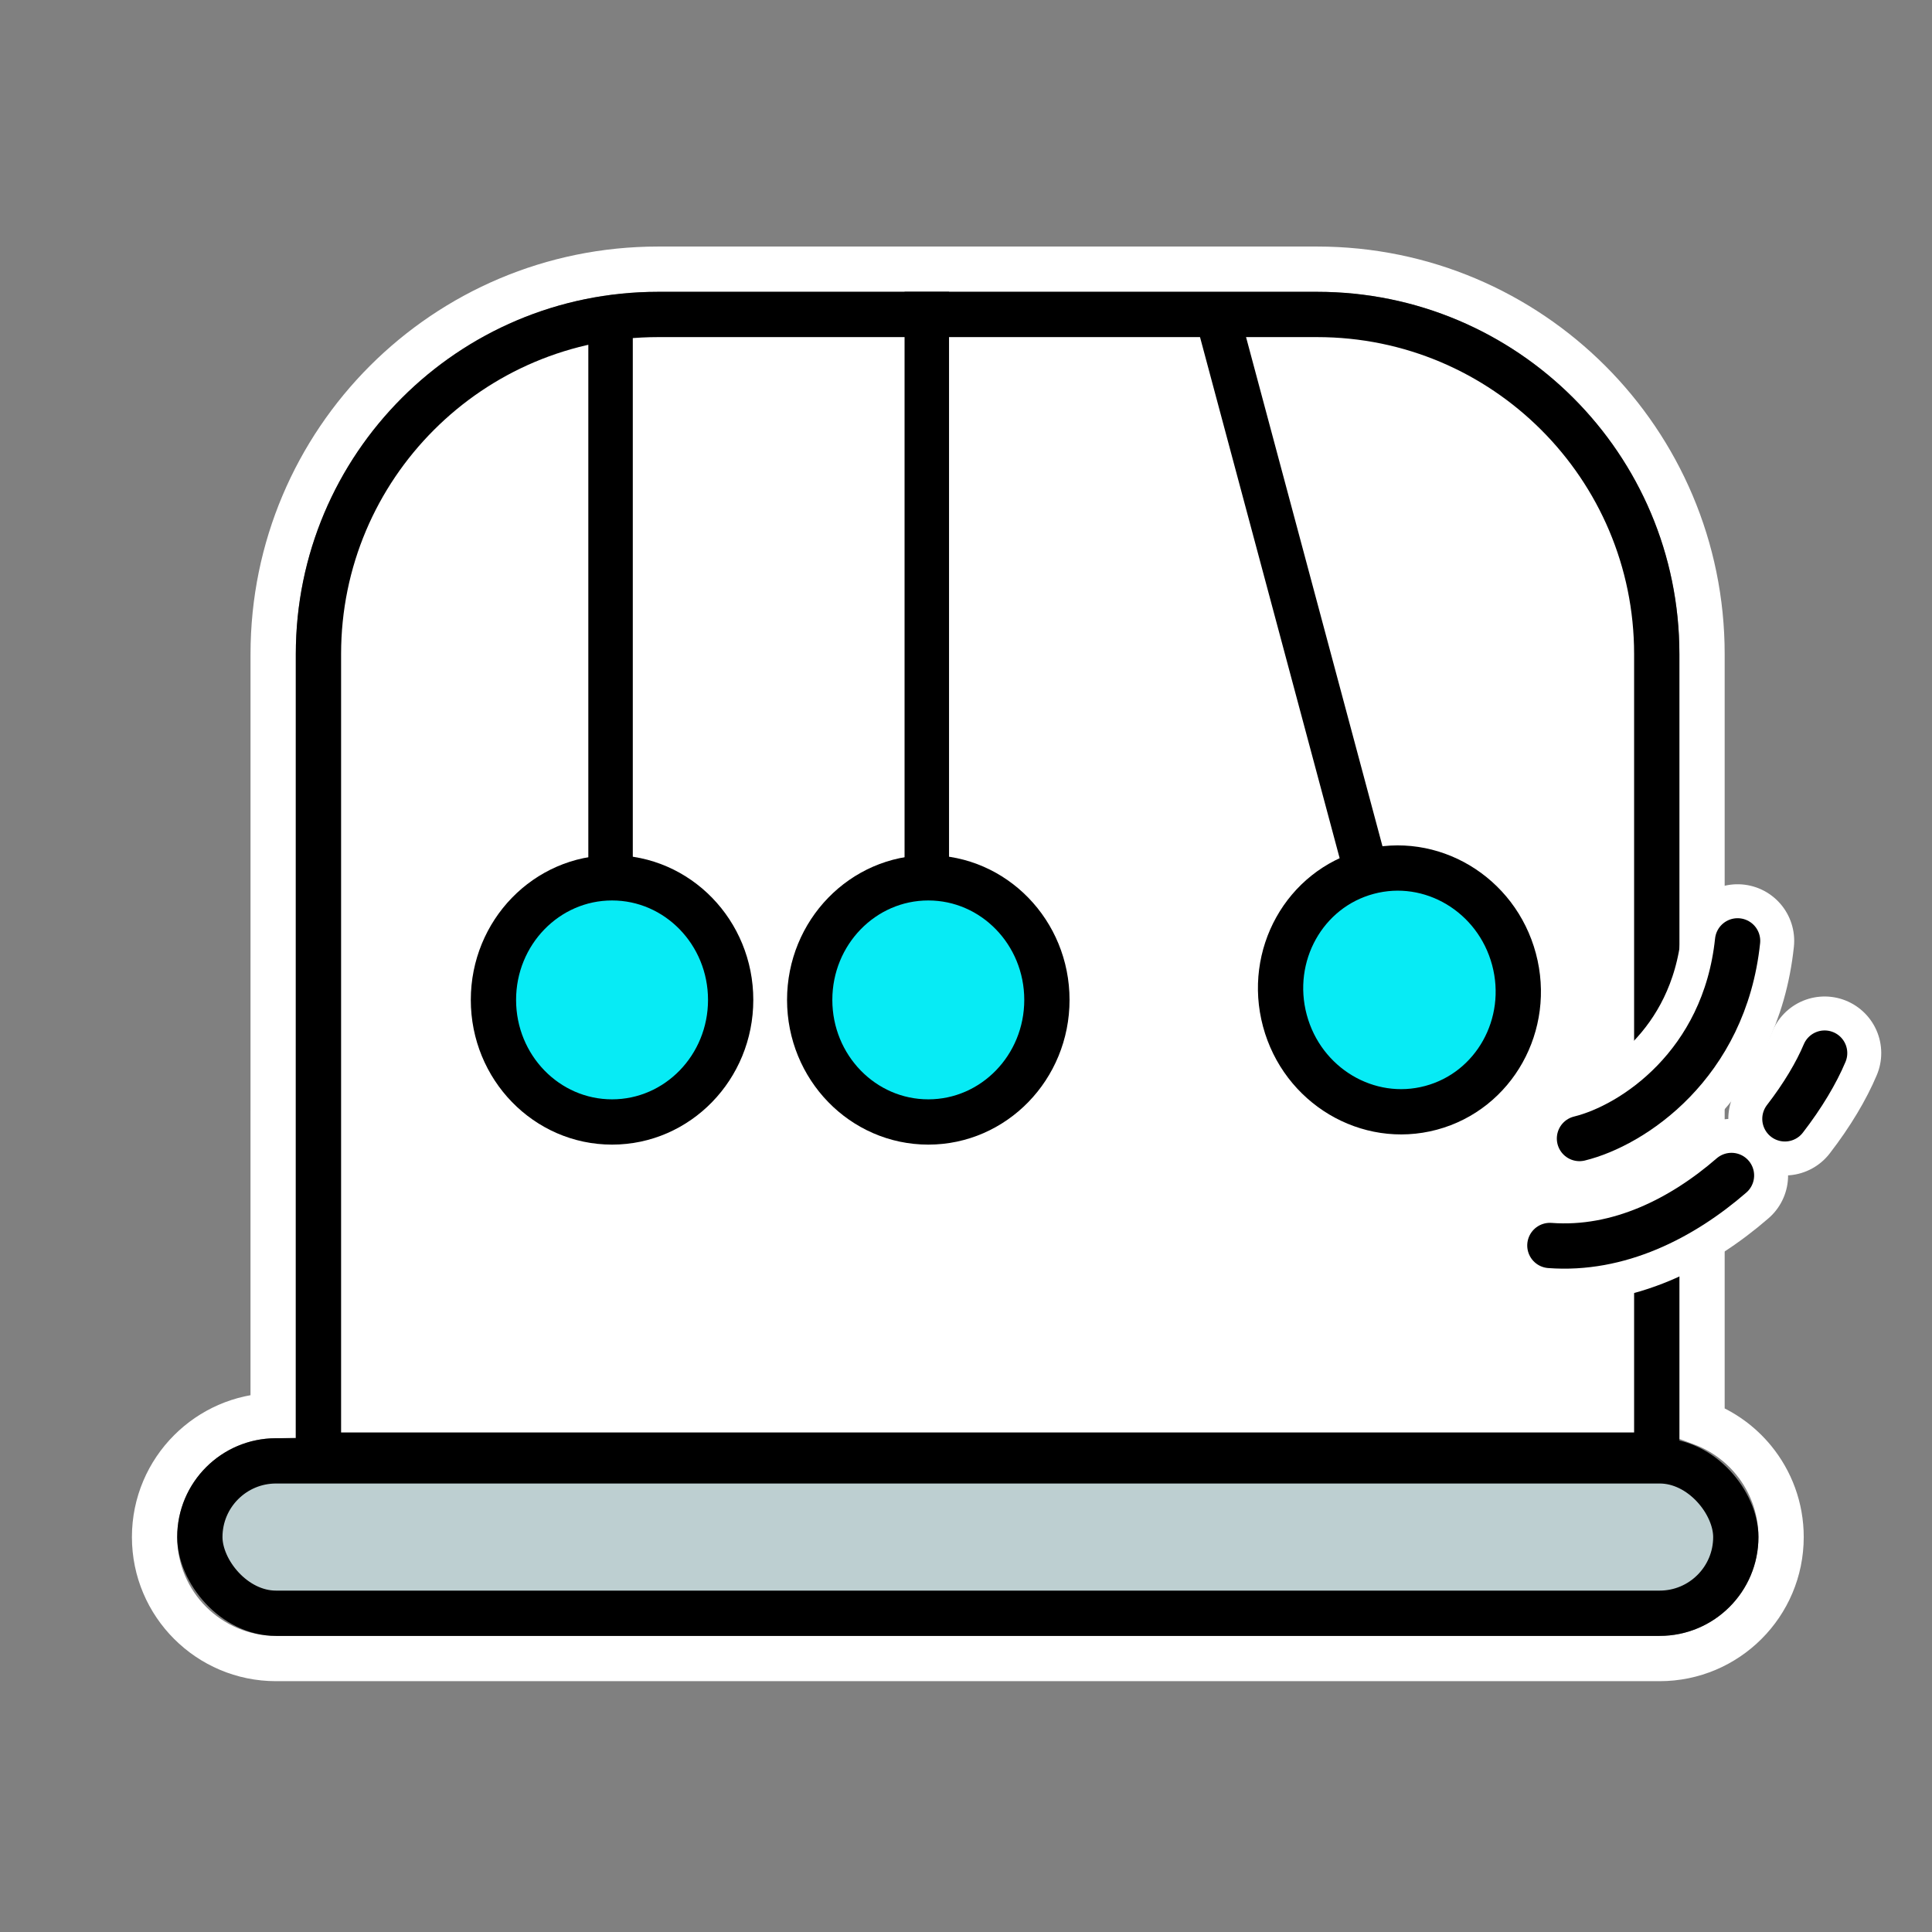
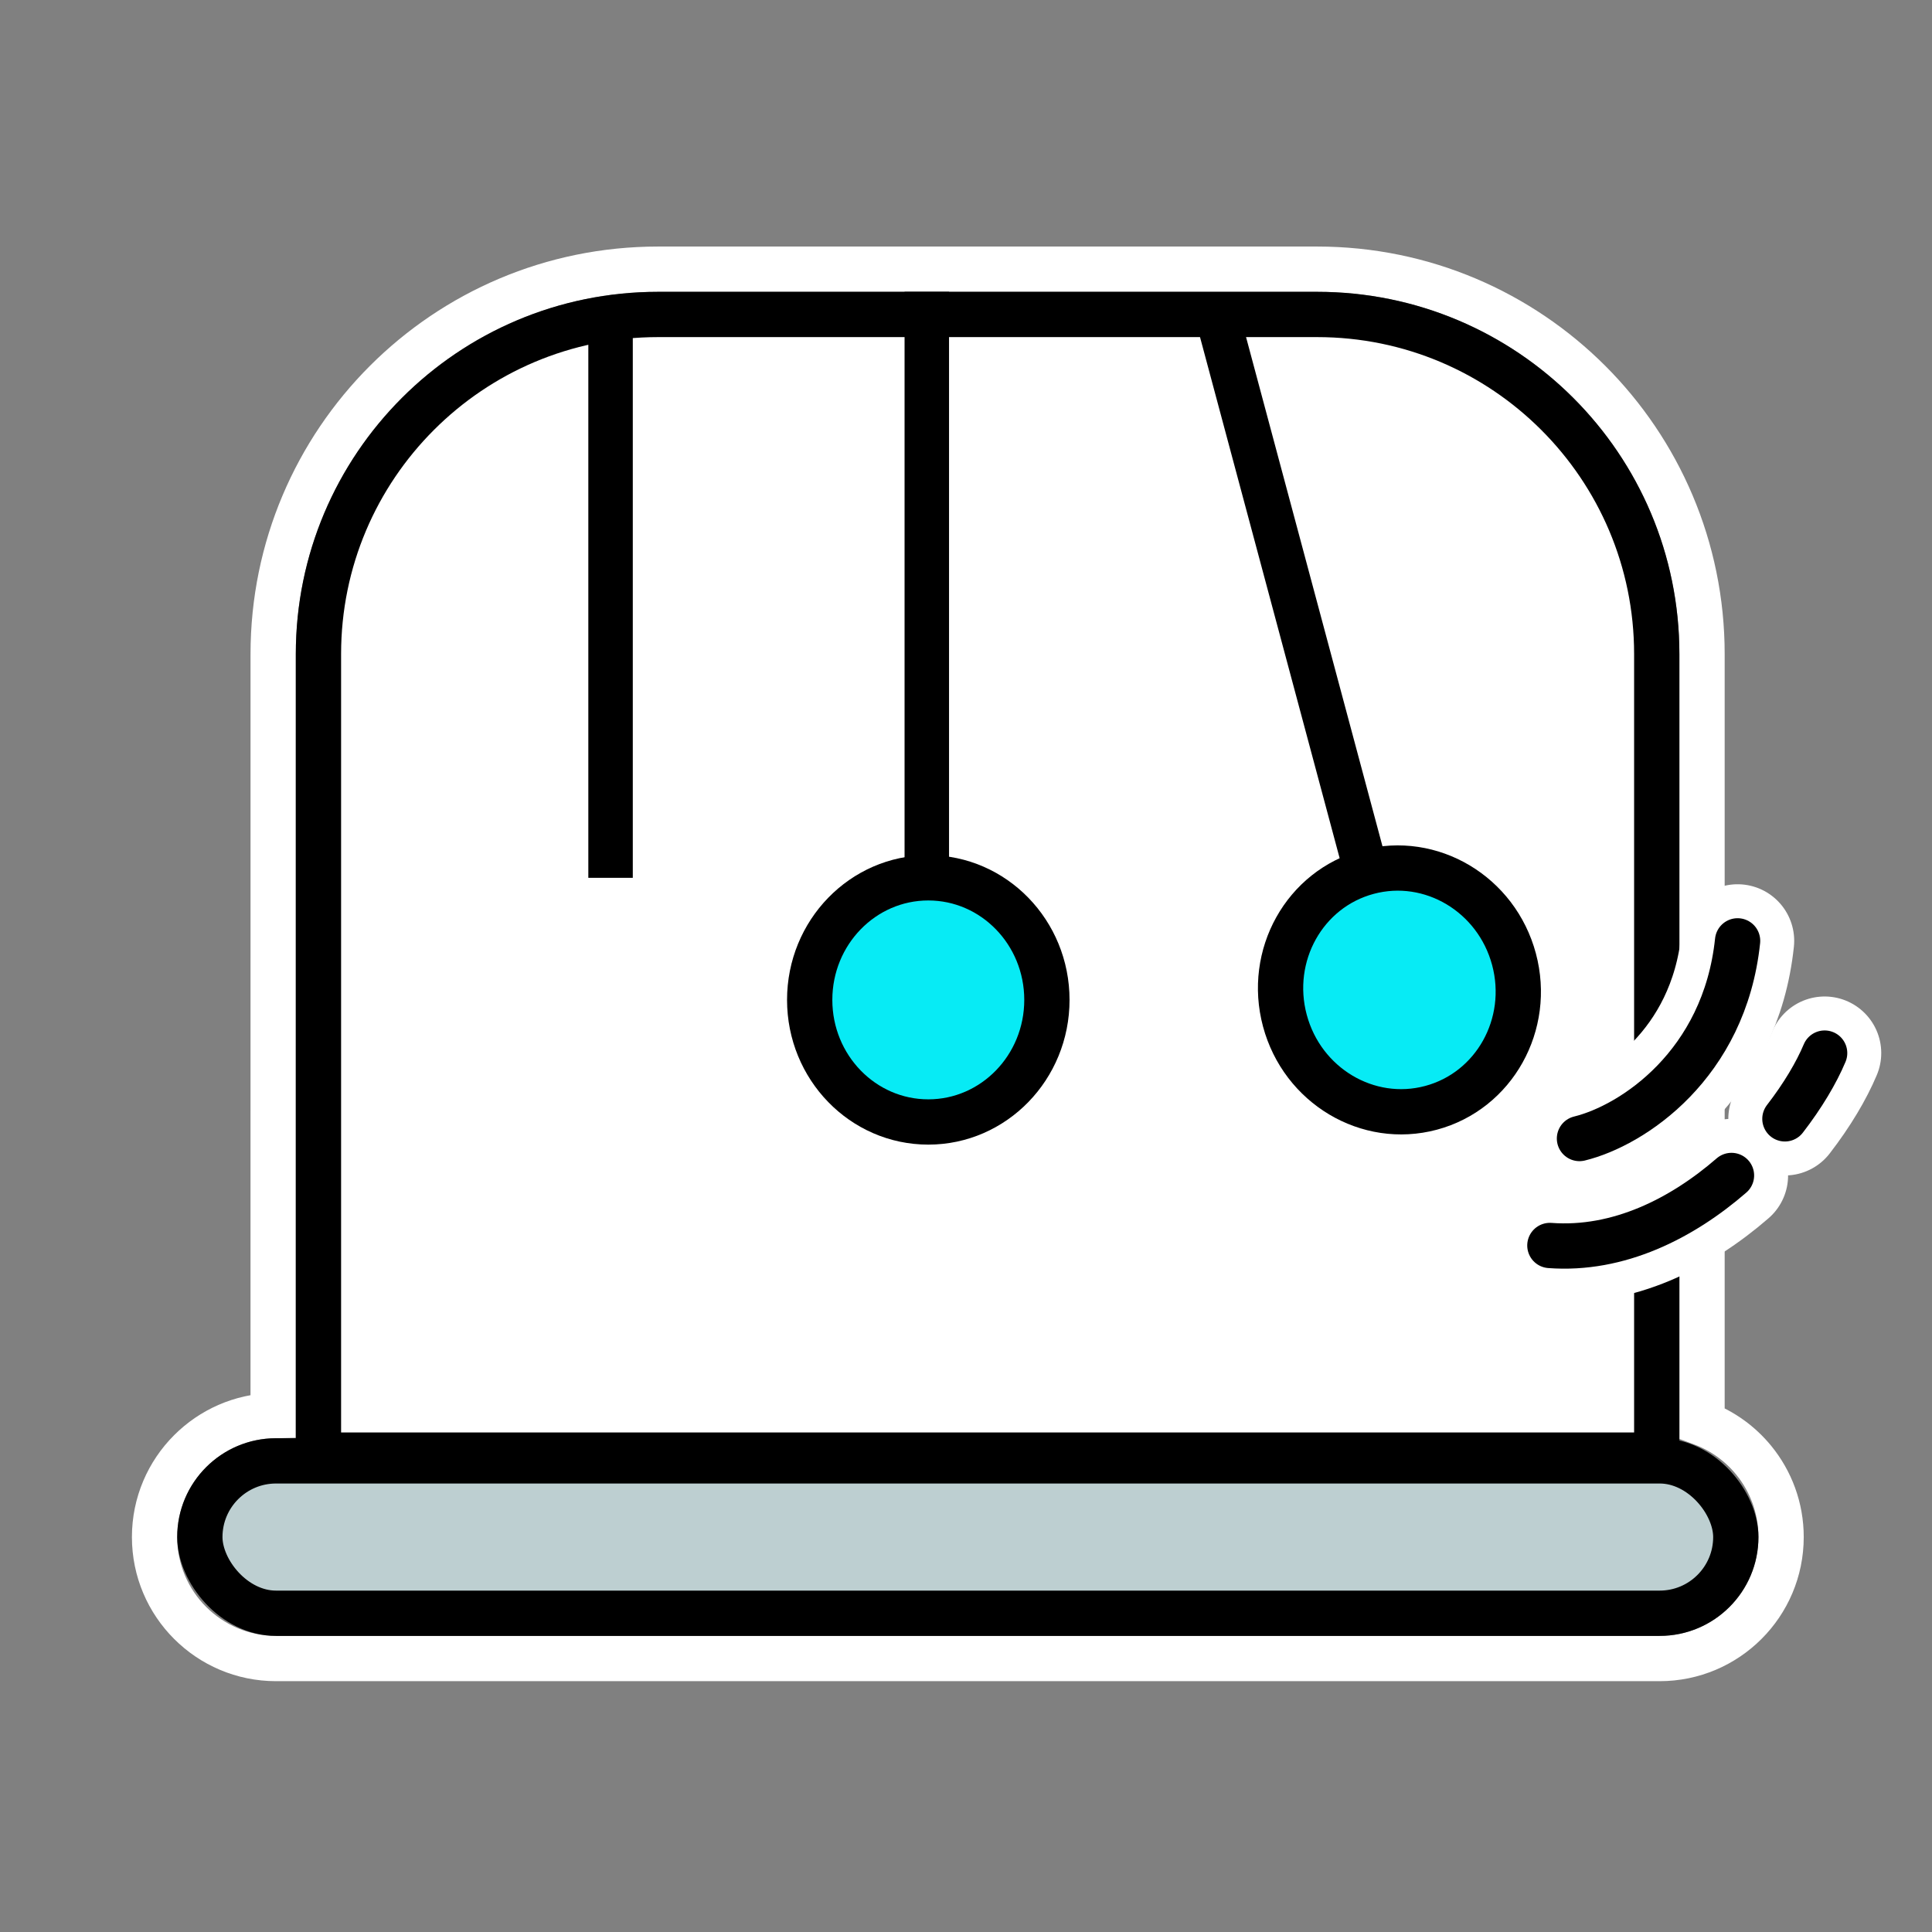
<svg xmlns="http://www.w3.org/2000/svg" xmlns:xlink="http://www.w3.org/1999/xlink" width="64px" height="64px" viewBox="0 0 64 64" version="1.1">
  <rect x="0" y="0" width="64" height="64" fill="#808080" stroke="none" />
  <title>billiards</title>
  <defs>
    <path d="M51.69,21.5 C51.258,25.61 48.205,27.62 46.452,28.048" id="path-1" />
    <path d="M53.95,24.477 C53.723,26.751 52.302,28.635 50.621,29.999 M48.467,31.416 C47.606,31.868 46.777,32.179 46.093,32.334" id="path-2" />
  </defs>
  <g id="billiards" stroke="none" stroke-width="1" fill="none" fill-rule="evenodd">
    <rect id="Rectangle" x="0" y="0" width="64" height="64" />
    <g id="编组" transform="translate(5.87, 9.667)">
      <path d="M3.178,37.227 C2.105,37.252 1.136,37.698 0.429,38.405 C-0.3,39.133 -0.75,40.139 -0.75,41.25 C-0.75,42.361 -0.3,43.367 0.429,44.095 C1.157,44.823 2.163,45.274 3.274,45.274 L49.107,45.274 C50.218,45.274 51.224,44.823 51.952,44.095 C52.681,43.367 53.131,42.361 53.131,41.25 C53.131,40.285 52.791,39.4 52.226,38.707 C51.778,38.158 51.188,37.73 50.512,37.478 L50.512,12 C50.512,8.479 49.085,5.292 46.778,2.984 C44.47,0.677 41.283,-0.75 37.762,-0.75 L15.929,-0.75 C12.408,-0.75 9.22,0.677 6.913,2.984 C4.606,5.292 3.179,8.479 3.179,12 L3.178,37.227 Z" id="wb" stroke="#FFFFFF" stroke-width="1.5" />
      <path d="M37.762,0.75 L15.929,0.75 C12.822,0.75 10.009,2.009 7.974,4.045 C5.938,6.081 4.679,8.893 4.679,12 L4.679,38.536 L49.012,38.536 L49.012,12 C49.012,8.893 47.753,6.081 45.717,4.045 C43.681,2.009 40.869,0.75 37.762,0.75 Z" id="Rectangle-" stroke="#000000" stroke-width="1.5" fill="#FFFFFF" />
      <rect id="Rectangle-" stroke="#000000" stroke-width="1.5" fill="#BDCFD1" x="0.75" y="38.726" width="50.881" height="5.048" rx="2.524" />
      <polygon id="Rectangle-" fill="#000000" points="13.619 0.676 15.092 0.676 15.092 19.412 13.619 19.412" />
-       <ellipse id="Oval-" stroke="#000000" stroke-width="1.5" fill="#07EBF5" cx="14.405" cy="23.456" rx="3.929" ry="4.044" />
      <rect id="Rectangle-" fill="#000000" x="24.095" y="-1.04678171e-14" width="1.473" height="19.412" />
      <ellipse id="Oval-" stroke="#000000" stroke-width="1.5" fill="#07EBF5" cx="24.881" cy="23.456" rx="3.929" ry="4.044" />
      <polygon id="Rectangle-" fill="#000000" transform="translate(36.88, 9.844) rotate(-15) translate(-36.88, -9.844) " points="36.144 0.138 37.617 0.138 37.617 19.55 36.144 19.55" />
      <ellipse id="Oval-" stroke="#000000" stroke-width="1.5" fill="#07EBF5" transform="translate(40.488, 23.125) rotate(-15) translate(-40.488, -23.125) " cx="40.488" cy="23.125" rx="3.929" ry="4.044" />
      <g id="Path-" stroke-linecap="round">
        <use stroke="#FFFFFF" stroke-width="3.75" xlink:href="#path-1" />
        <use stroke="#000000" stroke-width="1.5" xlink:href="#path-1" />
      </g>
      <g id="Path--" stroke-linecap="round" transform="translate(50.022, 28.405) scale(-1, 1) rotate(80) translate(-50.022, -28.405) ">
        <use stroke="#FFFFFF" stroke-width="3.75" xlink:href="#path-2" />
        <use stroke="#000000" stroke-width="1.5" xlink:href="#path-2" />
      </g>
    </g>
  </g>
</svg>